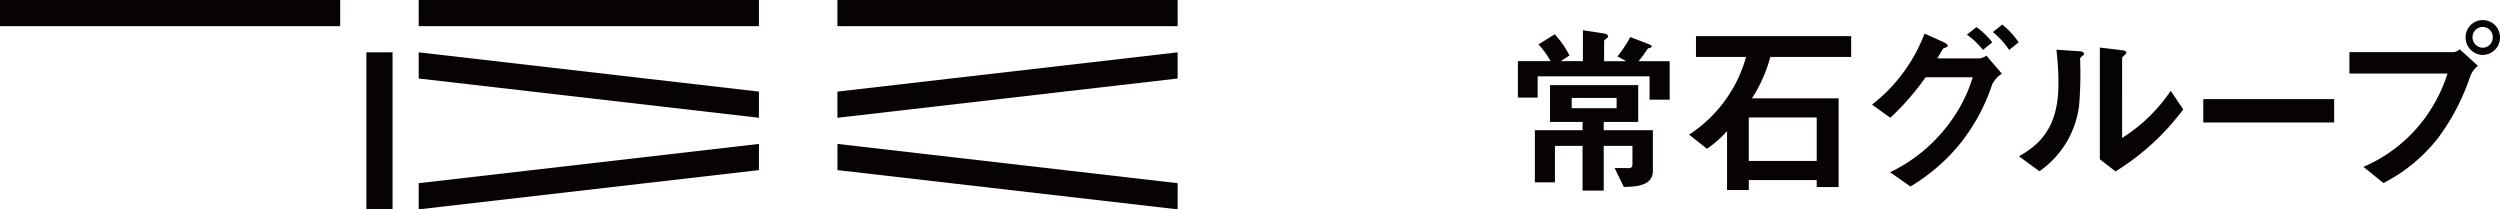
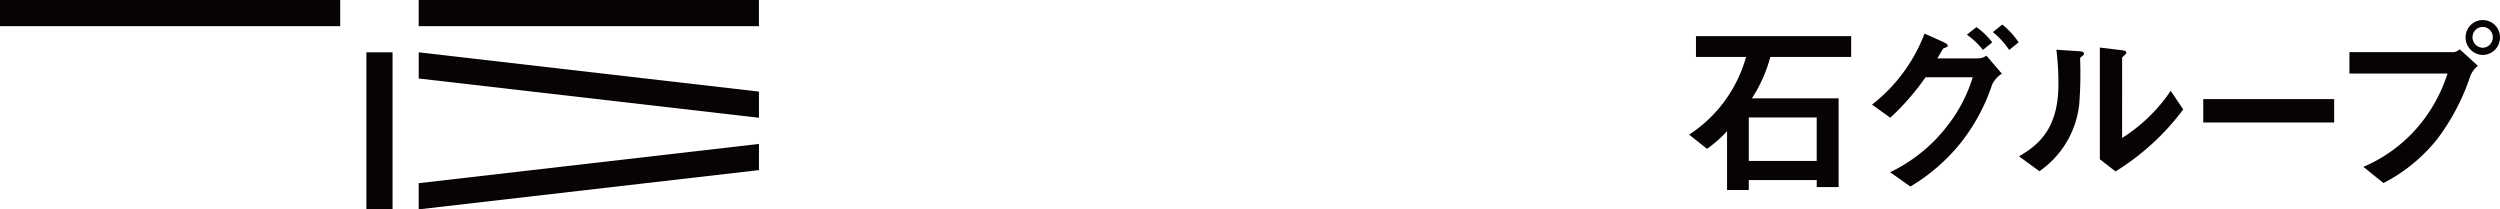
<svg xmlns="http://www.w3.org/2000/svg" width="171.289" height="14.344" viewBox="0 0 171.289 14.344">
  <defs>
    <clipPath id="a">
      <rect width="171.289" height="14.344" transform="translate(0 0)" fill="none" />
    </clipPath>
  </defs>
  <g transform="translate(0 0)">
    <rect width="1.793" height="10.759" transform="translate(25.103 3.585)" fill="#070203" />
    <rect width="23.31" height="1.793" transform="translate(28.688 0)" fill="#070203" />
    <rect width="23.309" height="1.793" transform="translate(0 0)" fill="#070203" />
    <path d="M52,8.069,28.689,5.379V3.586L52,6.276Z" fill="#070203" />
    <path d="M28.688,12.551v1.793L52,11.655V9.861Z" fill="#070203" />
-     <rect width="23.31" height="1.793" transform="translate(57.377 0)" fill="#070203" />
-     <path d="M57.377,8.069l23.309-2.69V3.586L57.377,6.276Z" fill="#070203" />
-     <path d="M57.378,11.655l23.309,2.689V12.551L57.378,9.861Z" fill="#070203" />
    <g clip-path="url(#a)">
-       <path d="M113.021,6.828v-1.6h-7.668V6.689H104v-2.5h2.233a5.536,5.536,0,0,0-.82-1.147l1.11-.694A6.659,6.659,0,0,1,107.534,3.8l-.593.39h1.514V2.072l1.476.227c.1.013.239.063.239.19a.117.117,0,0,1-.037.1c-.025.025-.227.164-.227.214V4.191h1.513l-.6-.328a8.262,8.262,0,0,0,.882-1.324l1.25.479c.088.038.214.089.214.152a.077.077,0,0,1-.038.076c-.038.025-.215.062-.24.1a8.6,8.6,0,0,1-.618.845H114.4V6.828Zm-1.766,5.978-.63-1.3c.126,0,.768.013.908.013.163,0,.315,0,.315-.29V9.994H109.88v3.064h-1.45V9.994h-1.892v2.5h-1.375V8.921h3.267V8.354H106.2V5.831h6.042V8.354H109.88v.567h3.368v2.788c0,1.022-1.148,1.085-1.993,1.1m-.492-6.1h-3.077v.706h3.077Z" fill="#070203" />
      <path d="M121.295,3.9a9.816,9.816,0,0,1-1.262,2.838h5.941v6.08h-1.5v-.48h-4.654v.682H118.33V8.985a8.288,8.288,0,0,1-1.374,1.211l-1.224-.972a9.329,9.329,0,0,0,3.9-5.323H116.2V2.476h10.634V3.9Zm3.178,4.15h-4.654v2.977h4.654Z" fill="#070203" />
      <path d="M136.492,5.793a13.058,13.058,0,0,1-2.144,3.986,12.853,12.853,0,0,1-3.456,3L129.5,11.8a10.84,10.84,0,0,0,4.049-3.342,10.185,10.185,0,0,0,1.614-3.166h-3.229a17.168,17.168,0,0,1-2.421,2.775l-1.249-.9A11.211,11.211,0,0,0,131.862,2.3l1.262.567c.1.05.328.151.328.265,0,.076-.076.1-.29.177-.139.163-.291.492-.429.693h2.825a1.02,1.02,0,0,0,.542-.189l1.06,1.236a1.818,1.818,0,0,0-.668.744m-.631-2.371a5.092,5.092,0,0,0-1.1-1.047l.656-.517A5.014,5.014,0,0,1,136.5,2.9Zm1.8,0A5.614,5.614,0,0,0,136.543,2.2l.642-.517A5.415,5.415,0,0,1,138.308,2.9Z" fill="#070203" />
      <path d="M142.609,3.889c-.089.076-.089.1-.089.164a26.563,26.563,0,0,1-.062,3.1,6.43,6.43,0,0,1-2.725,4.579l-1.4-1.022c1.211-.706,2.7-1.779,2.7-4.919a18.375,18.375,0,0,0-.139-2.384l1.526.1c.227.012.367.05.367.189,0,.051-.025.063-.177.189m2.333,7.858-1.071-.832V3.259l1.462.176c.114.013.354.038.354.164,0,.051-.026.088-.14.189,0,.013-.15.139-.15.152V9.452a11.219,11.219,0,0,0,3.329-3.229l.858,1.274a16.8,16.8,0,0,1-4.642,4.25" fill="#070203" />
      <rect width="8.968" height="1.602" transform="translate(150.958 6.79)" fill="#070203" />
      <path d="M169.258,5.2a15.054,15.054,0,0,1-2.22,4.263,11.266,11.266,0,0,1-3.733,3.078l-1.375-1.11a10.152,10.152,0,0,0,4.188-3.305,10.653,10.653,0,0,0,1.576-3.09h-6.722V3.574h7.138a.721.721,0,0,0,.417-.2l1.248,1.135a1.682,1.682,0,0,0-.517.694m.846-1.438a1.2,1.2,0,0,1-1.173-1.211,1.179,1.179,0,1,1,2.358,0A1.19,1.19,0,0,1,170.1,3.763m0-1.917a.7.7,0,0,0-.694.706.714.714,0,0,0,.694.719.7.7,0,0,0,.693-.719.694.694,0,0,0-.693-.706" fill="#070203" />
    </g>
  </g>
</svg>